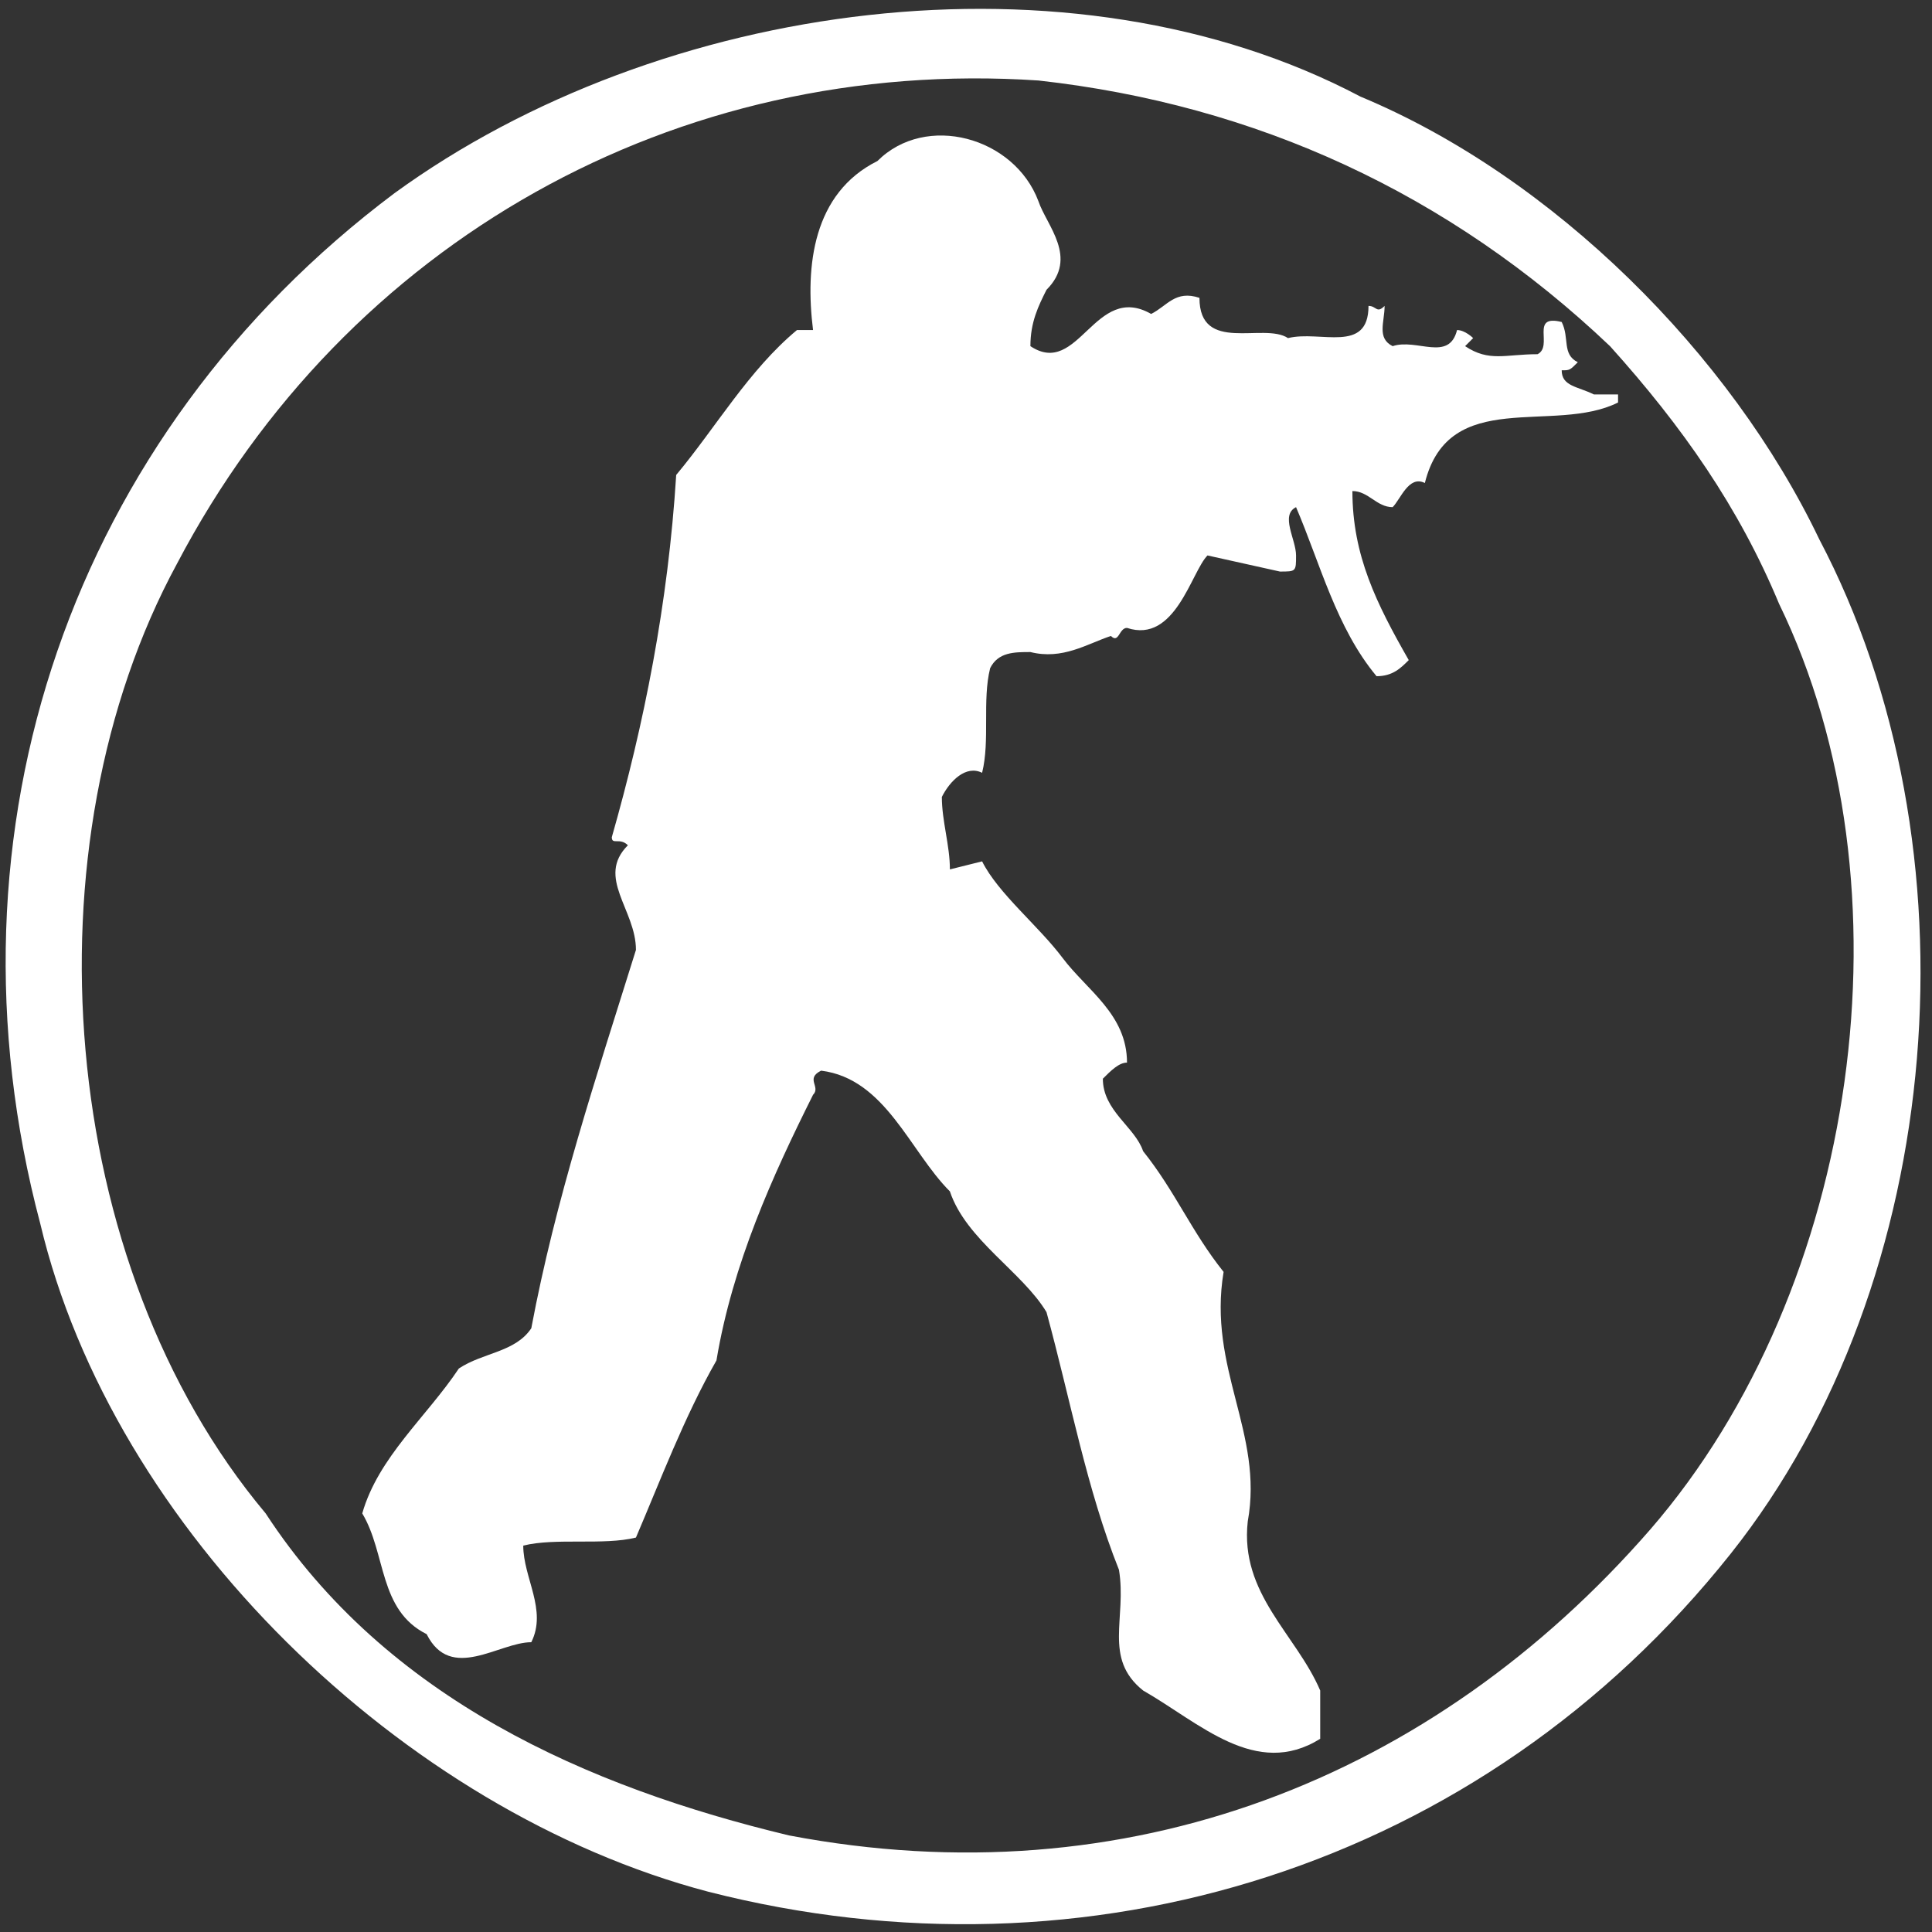
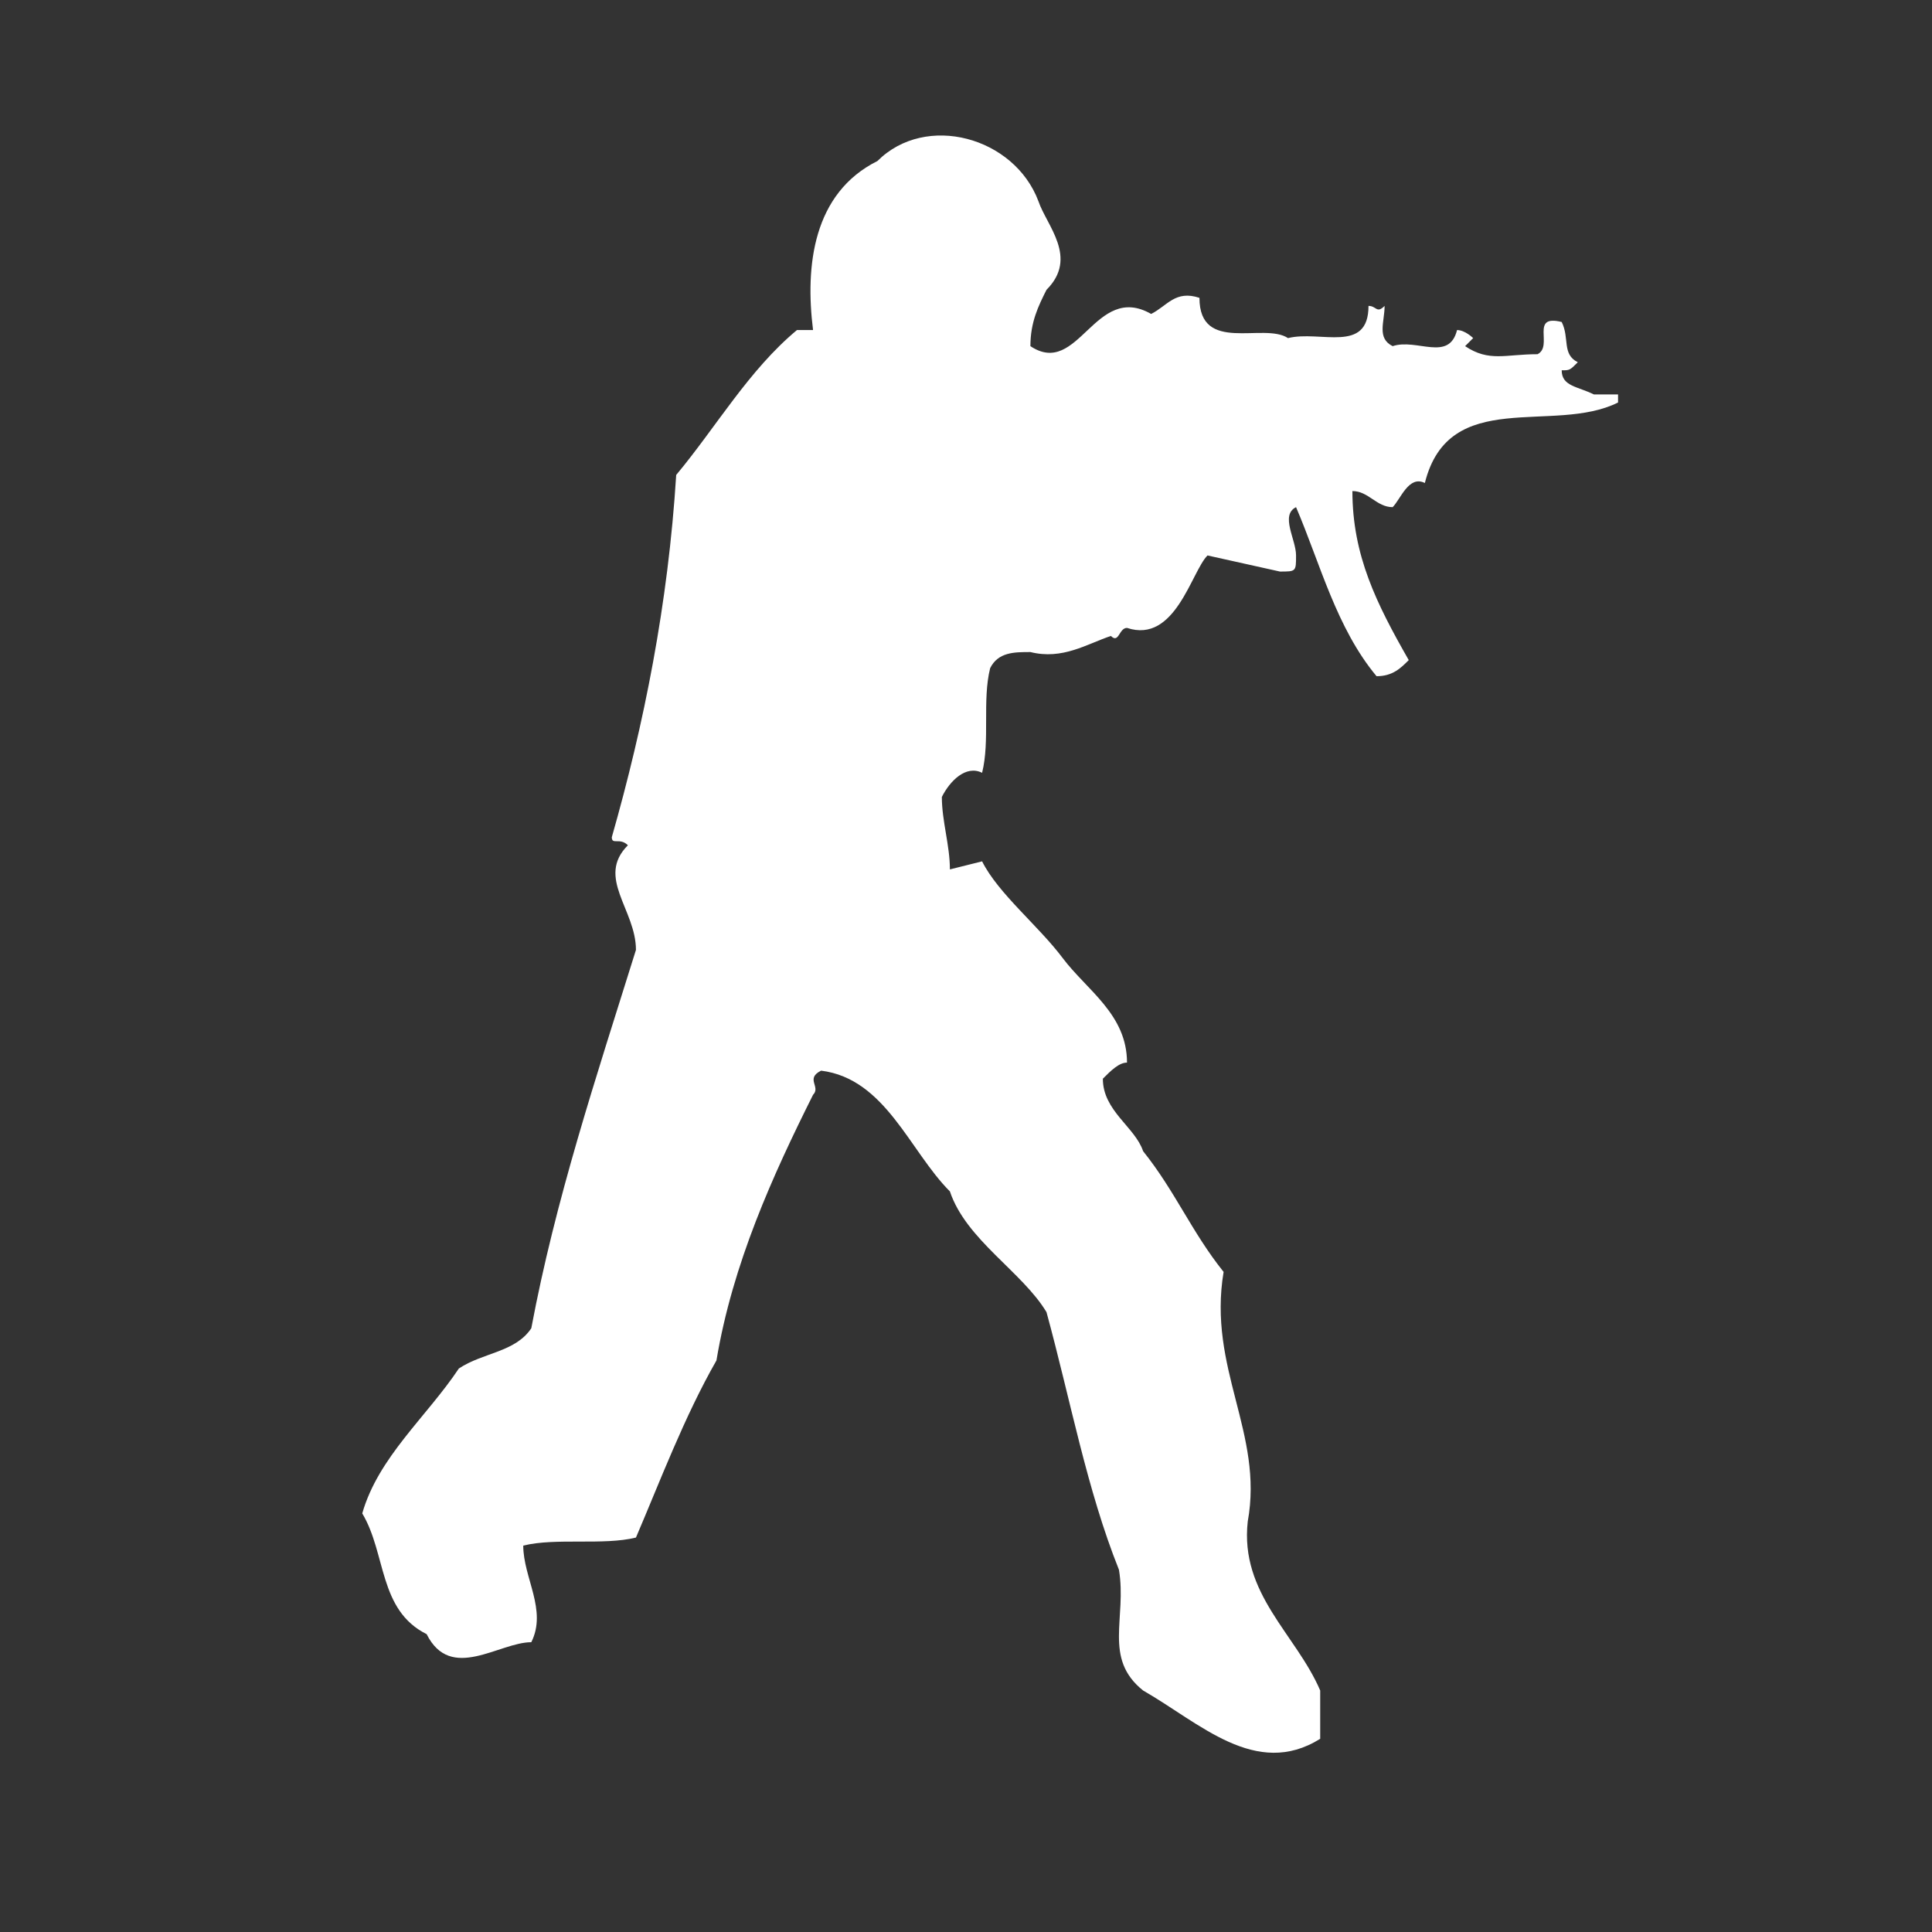
<svg xmlns="http://www.w3.org/2000/svg" version="1.1" width="24" height="24" viewBox="0 0 24 24">
  <rect x="0" y="0" width="24" height="24" fill="#333333" stroke="none" />
  <title>counter-strike</title>
-   <path fill="#fff" d="M22.6 6.7c-1.1-2.3-3.3-4.5-5.7-5.5-3.6-1.9-8.7-1.2-12 1.2-4 3-5.7 7.9-4.4 12.8 0.9 3.8 4.5 7.3 8.3 8.3 4.7 1.2 9.6-0.3 12.7-4.2 2.7-3.4 3.1-8.8 1.1-12.6zM20.5 19c-2.7 3.1-6.5 4.6-10.7 3.8-2.5-0.6-5-1.7-6.5-4-2.6-3.1-3-8.3-1.1-11.8 2.1-4 6.2-6.3 10.7-6 2.7 0.3 5.1 1.4 7.1 3.3 0.9 1 1.6 2 2.1 3.2 1.7 3.5 1 8.5-1.6 11.5z" />
  <path fill="#fff" d="M12.9 2.5c0.1 0.3 0.5 0.7 0.1 1.1-0.1 0.2-0.2 0.4-0.2 0.7 0.6 0.4 0.8-0.8 1.5-0.4 0.2-0.1 0.3-0.3 0.6-0.2 0 0.7 0.8 0.3 1.1 0.5 0.4-0.1 1 0.2 1-0.4 0.1 0 0.1 0.1 0.2 0 0 0.2-0.1 0.4 0.1 0.5 0.3-0.1 0.7 0.2 0.8-0.2 0.1 0 0.2 0.1 0.2 0.1l-0.1 0.1c0.3 0.2 0.5 0.1 0.9 0.1 0.2-0.1-0.1-0.5 0.3-0.4 0.1 0.2 0 0.4 0.2 0.5-0.1 0.1-0.1 0.1-0.2 0.1 0 0.2 0.2 0.2 0.4 0.3h0.3c0 0 0 0.1 0 0.1-0.8 0.4-2.1-0.2-2.4 1-0.2-0.1-0.3 0.2-0.4 0.3-0.2 0-0.3-0.2-0.5-0.2 0 0.8 0.3 1.4 0.7 2.1-0.1 0.1-0.2 0.2-0.4 0.2-0.5-0.6-0.7-1.4-1-2.1-0.2 0.1 0 0.4 0 0.6s0 0.2-0.2 0.2l-0.9-0.2c-0.2 0.2-0.4 1.1-1 0.9-0.1 0-0.1 0.2-0.2 0.1v0c-0.3 0.1-0.6 0.3-1 0.2-0.2 0-0.4 0-0.5 0.2-0.1 0.4 0 0.9-0.1 1.3-0.2-0.1-0.4 0.1-0.5 0.3 0 0.3 0.1 0.6 0.1 0.9l0.4-0.1c0.2 0.4 0.7 0.8 1 1.2s0.8 0.7 0.8 1.3c-0.1 0-0.2 0.1-0.3 0.2 0 0.4 0.4 0.6 0.5 0.9 0.4 0.5 0.6 1 1 1.5-0.2 1.2 0.5 2 0.3 3.1-0.1 0.9 0.6 1.4 0.9 2.1v0.6c-0.8 0.5-1.5-0.2-2.2-0.6-0.5-0.4-0.2-0.9-0.3-1.5-0.4-1-0.6-2.1-0.9-3.2-0.3-0.5-1-0.9-1.2-1.5-0.5-0.5-0.8-1.4-1.6-1.5-0.2 0.1 0 0.2-0.1 0.3-0.5 1-1 2.1-1.2 3.3-0.4 0.7-0.7 1.5-1 2.2-0.4 0.1-1 0-1.4 0.1 0 0.4 0.3 0.8 0.1 1.2-0.4 0-1 0.5-1.3-0.1-0.6-0.3-0.5-1-0.8-1.5 0.2-0.7 0.8-1.2 1.2-1.8 0.3-0.2 0.7-0.2 0.9-0.5 0.3-1.6 0.8-3.1 1.3-4.7 0-0.5-0.5-0.9-0.1-1.3-0.1-0.1-0.2 0-0.2-0.1 0.4-1.4 0.7-2.9 0.8-4.5 0.5-0.6 0.9-1.3 1.5-1.8 0.1 0 0.2 0 0.2 0-0.1-0.8 0-1.7 0.8-2.1 0.6-0.6 1.7-0.3 2 0.5v0z" />
-   <path fill="#fff" d="M14.3 5.4c-0.3 0.5-1.1 0-1.4 0.7-0.2 0-0.4-0.1-0.5-0.2l0.7-0.6c0.5-0.1 0.9 0 1.2 0.1v0z" />
</svg>